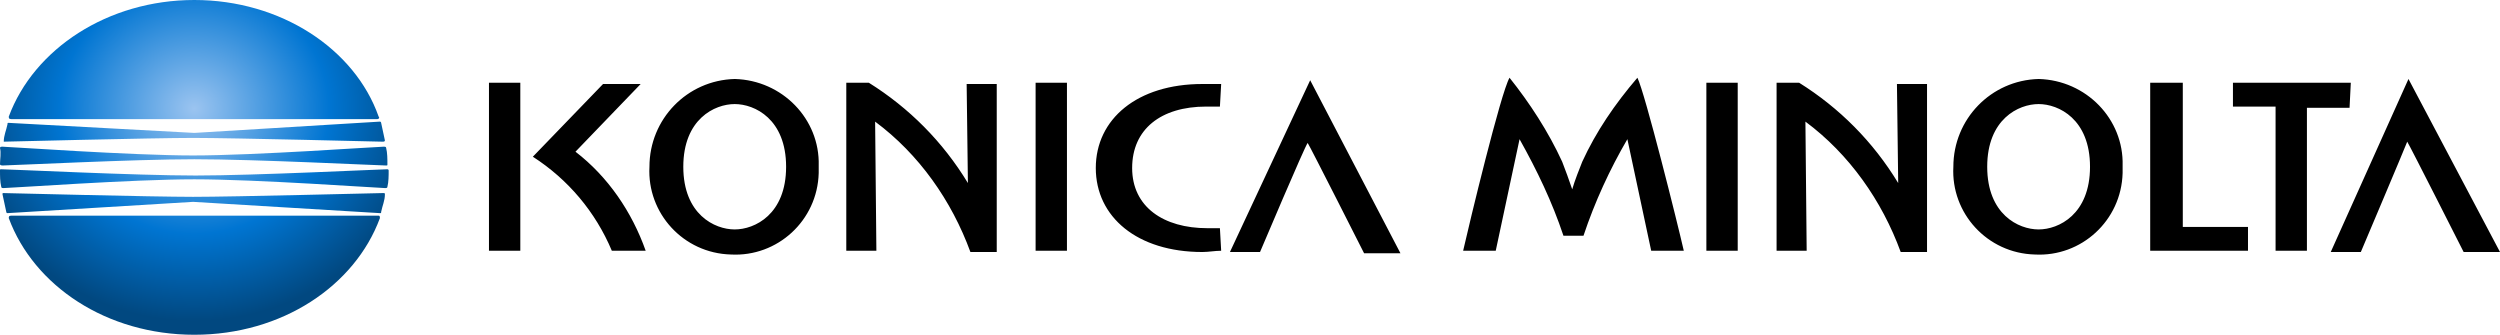
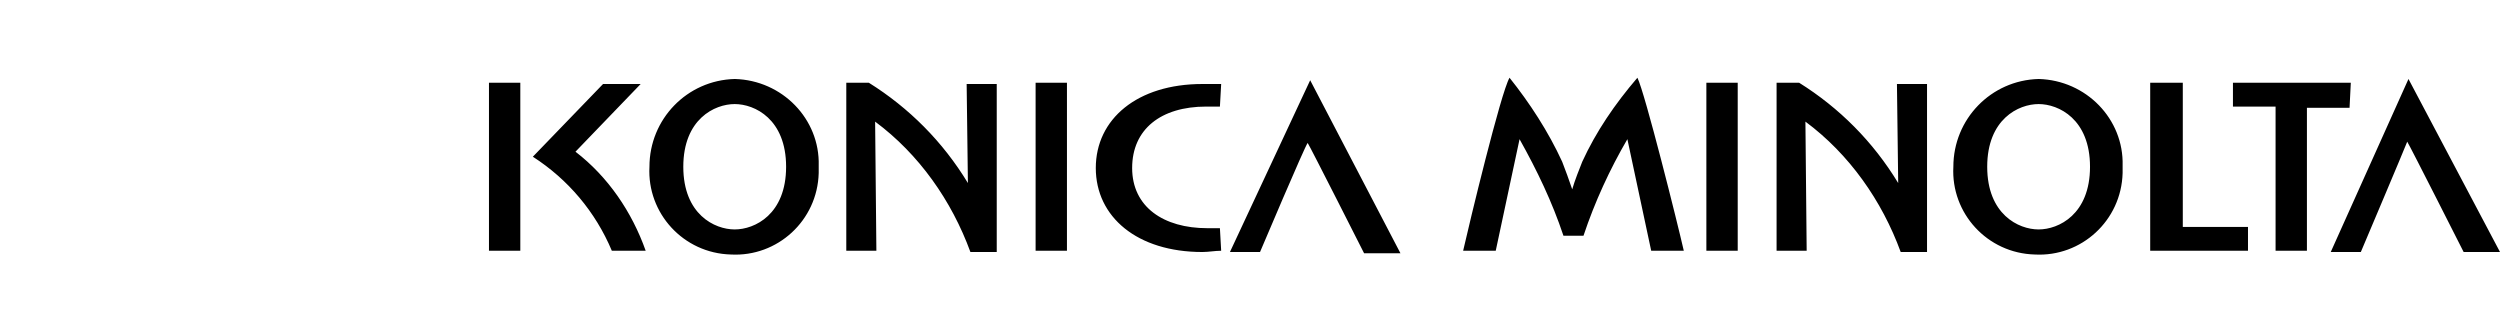
<svg xmlns="http://www.w3.org/2000/svg" viewBox="0 0 199.4 26.7">
  <radialGradient id="a" cx="15.355" cy="597.299" r="18.228" gradientTransform="matrix(1 0 0 .93 .14 -546.828)" gradientUnits="userSpaceOnUse">
    <stop offset="0" stop-color="#9bc4f0" />
    <stop offset=".59" stop-color="#0075d2" />
    <stop offset="1" stop-color="#014880" />
  </radialGradient>
-   <path d="M.9 9.5h29.2c.1 0 .2-.1.1-.2C28.3 3.9 22.4 0 15.5 0S2.7 3.9.7 9.3c0 .1 0 .2.2.2zm-.7 3.7c.5 0 10.6-.5 15.3-.5 4.8 0 14.8.5 15.3.5.1 0 .1 0 .1-.1 0-.4 0-.9-.1-1.3 0-.1-.1-.1-.2-.1-.5 0-10.3.7-15.2.7-4.9 0-14.8-.7-15.2-.7-.1 0-.2 0-.2.1.1.4 0 .9 0 1.3 0 0 0 .1.2.1zm.1-1.9c.1 0 11.9-.3 15.1-.3s15 .3 15.1.3c.1 0 .2 0 .2-.1-.1-.5-.2-.9-.3-1.4 0-.1-.1-.1-.1-.1l-14.8.9L.7 9.8c-.1 0-.1 0-.1.1-.1.5-.3.9-.3 1.4-.1 0-.1 0 0 0zm.4 6.1c2 5.4 7.8 9.3 14.8 9.3s12.8-3.9 14.8-9.3c0-.1 0-.2-.1-.2H.9c-.2 0-.2.1-.2.2zM0 13.6c0 .4 0 .9.1 1.3 0 .1.1.1.2.1.5 0 10.3-.7 15.2-.7s14.8.7 15.2.7c.1 0 .2 0 .2-.1.1-.4.1-.9.1-1.3 0 0 0-.1-.1-.1-.5 0-10.6.5-15.3.5S.7 13.5.1 13.5c-.1 0-.1 0-.1.1zm.2 1.9c.1.5.2.9.3 1.4 0 .1.1.1.1.1l14.8-.9 14.9.9c.1 0 .1 0 .1-.1.1-.5.3-.9.3-1.4 0-.1 0-.1-.2-.1s-11.9.3-15.1.3-15-.3-15.1-.3-.1 0-.1.1z" fill="url(#a)" />
  <path d="M58.6 6.3c-3.8.1-6.8 3.2-6.8 7-.2 3.7 2.7 6.9 6.5 7 3.7.2 6.9-2.7 7-6.5v-.6c.1-3.7-2.9-6.8-6.7-6.9zm0 12c-1.6 0-4.1-1.2-4.1-5s2.5-5 4.1-5 4.1 1.2 4.1 5-2.5 5-4.1 5zm104-12c-3.8.1-6.8 3.2-6.8 7-.2 3.7 2.7 6.9 6.5 7 3.7.2 6.9-2.7 7-6.5v-.6c.1-3.7-2.9-6.8-6.7-6.9zm0 12c-1.6 0-4.1-1.2-4.1-5s2.5-5 4.1-5c1.6 0 4.1 1.2 4.1 5s-2.5 5-4.1 5zM39 6.6h2.5V20H39V6.6zm43.6 0h2.5V20h-2.5V6.6zm13.6 1.9h1.1l.1-1.8h-1.5c-5.2 0-8.5 2.8-8.5 6.7s3.3 6.7 8.5 6.7c.5 0 1-.1 1.5-.1l-.1-1.8h-1c-3.5 0-6-1.7-6-4.8s2.3-4.9 5.9-4.9zm-19 6.1c-2-3.3-4.7-6-7.9-8h-1.8V20h2.4l-.1-10.3c3.5 2.6 6.1 6.3 7.6 10.4h2.1V6.7h-2.4l.1 7.9zm74.2 0c-2-3.3-4.7-6-7.9-8h-1.8V20h2.4L144 9.7c3.5 2.6 6.1 6.3 7.6 10.4h2.1V6.7h-2.4l.1 7.9zm-15.3-8h2.5V20h-2.5V6.6zm-38 13.5h2.4s3.6-8.5 3.8-8.7c.2.3 4.5 8.8 4.5 8.8h2.9l-7.2-13.8-6.4 13.7zm94-13.8l-6.2 13.8h2.4s3.6-8.5 3.7-8.8c.2.3 4.5 8.8 4.5 8.8h2.9l-7.3-13.8zM45.9 12.1l5.2-5.4h-3l-5.6 5.8c2.8 1.8 5 4.4 6.3 7.5h2.7c-1.1-3.1-3-5.9-5.6-7.9zm128.2-5.5h-2.6V20h7.8v-1.9h-5.2V6.6zm13.4 0h-9.4v1.9h3.4V20h2.5V8.6h3.4l.1-2zm-61.3 6.3c-.2.5-.6 1.5-.8 2.2-.2-.6-.6-1.7-.8-2.2-1.1-2.4-2.6-4.7-4.2-6.7-.7 1.2-3.2 11.6-3.7 13.8h2.6l1.9-8.9c1.4 2.5 2.6 5 3.5 7.7h1.6c.9-2.7 2.1-5.3 3.5-7.7l1.9 8.9h2.6c-.5-2.2-3.1-12.6-3.7-13.8-1.8 2.1-3.3 4.3-4.4 6.7z" />
</svg>